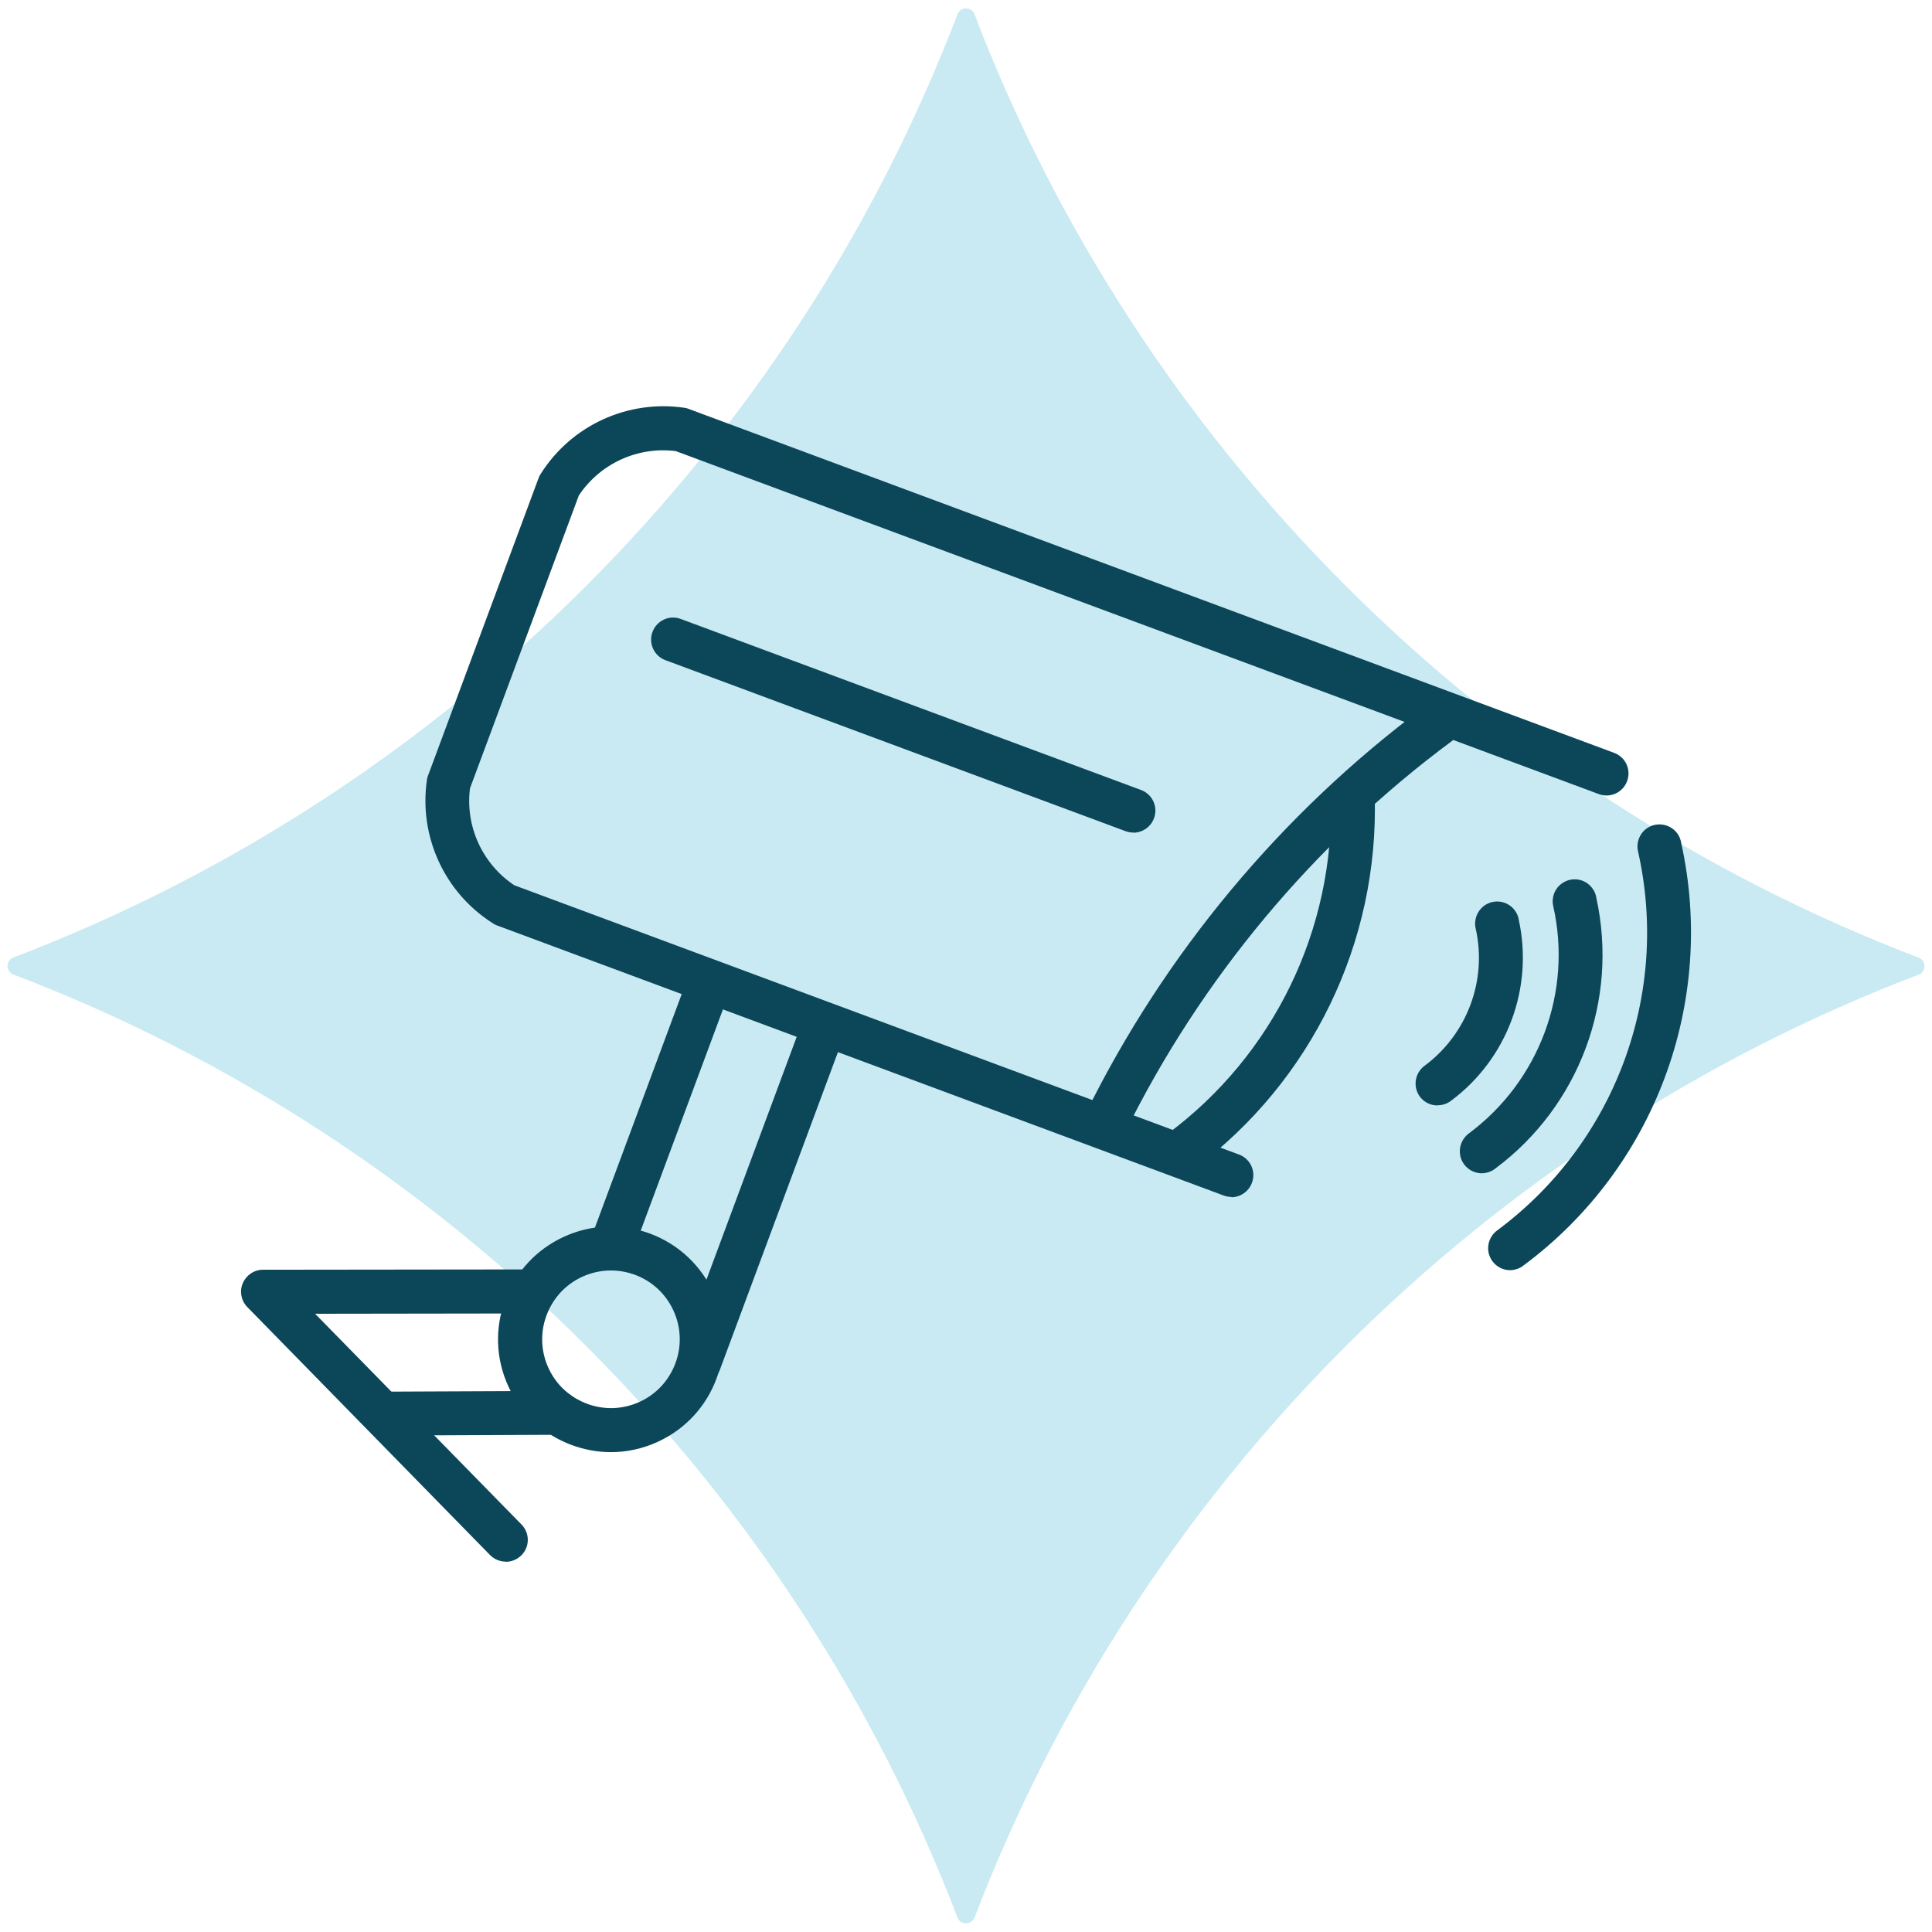
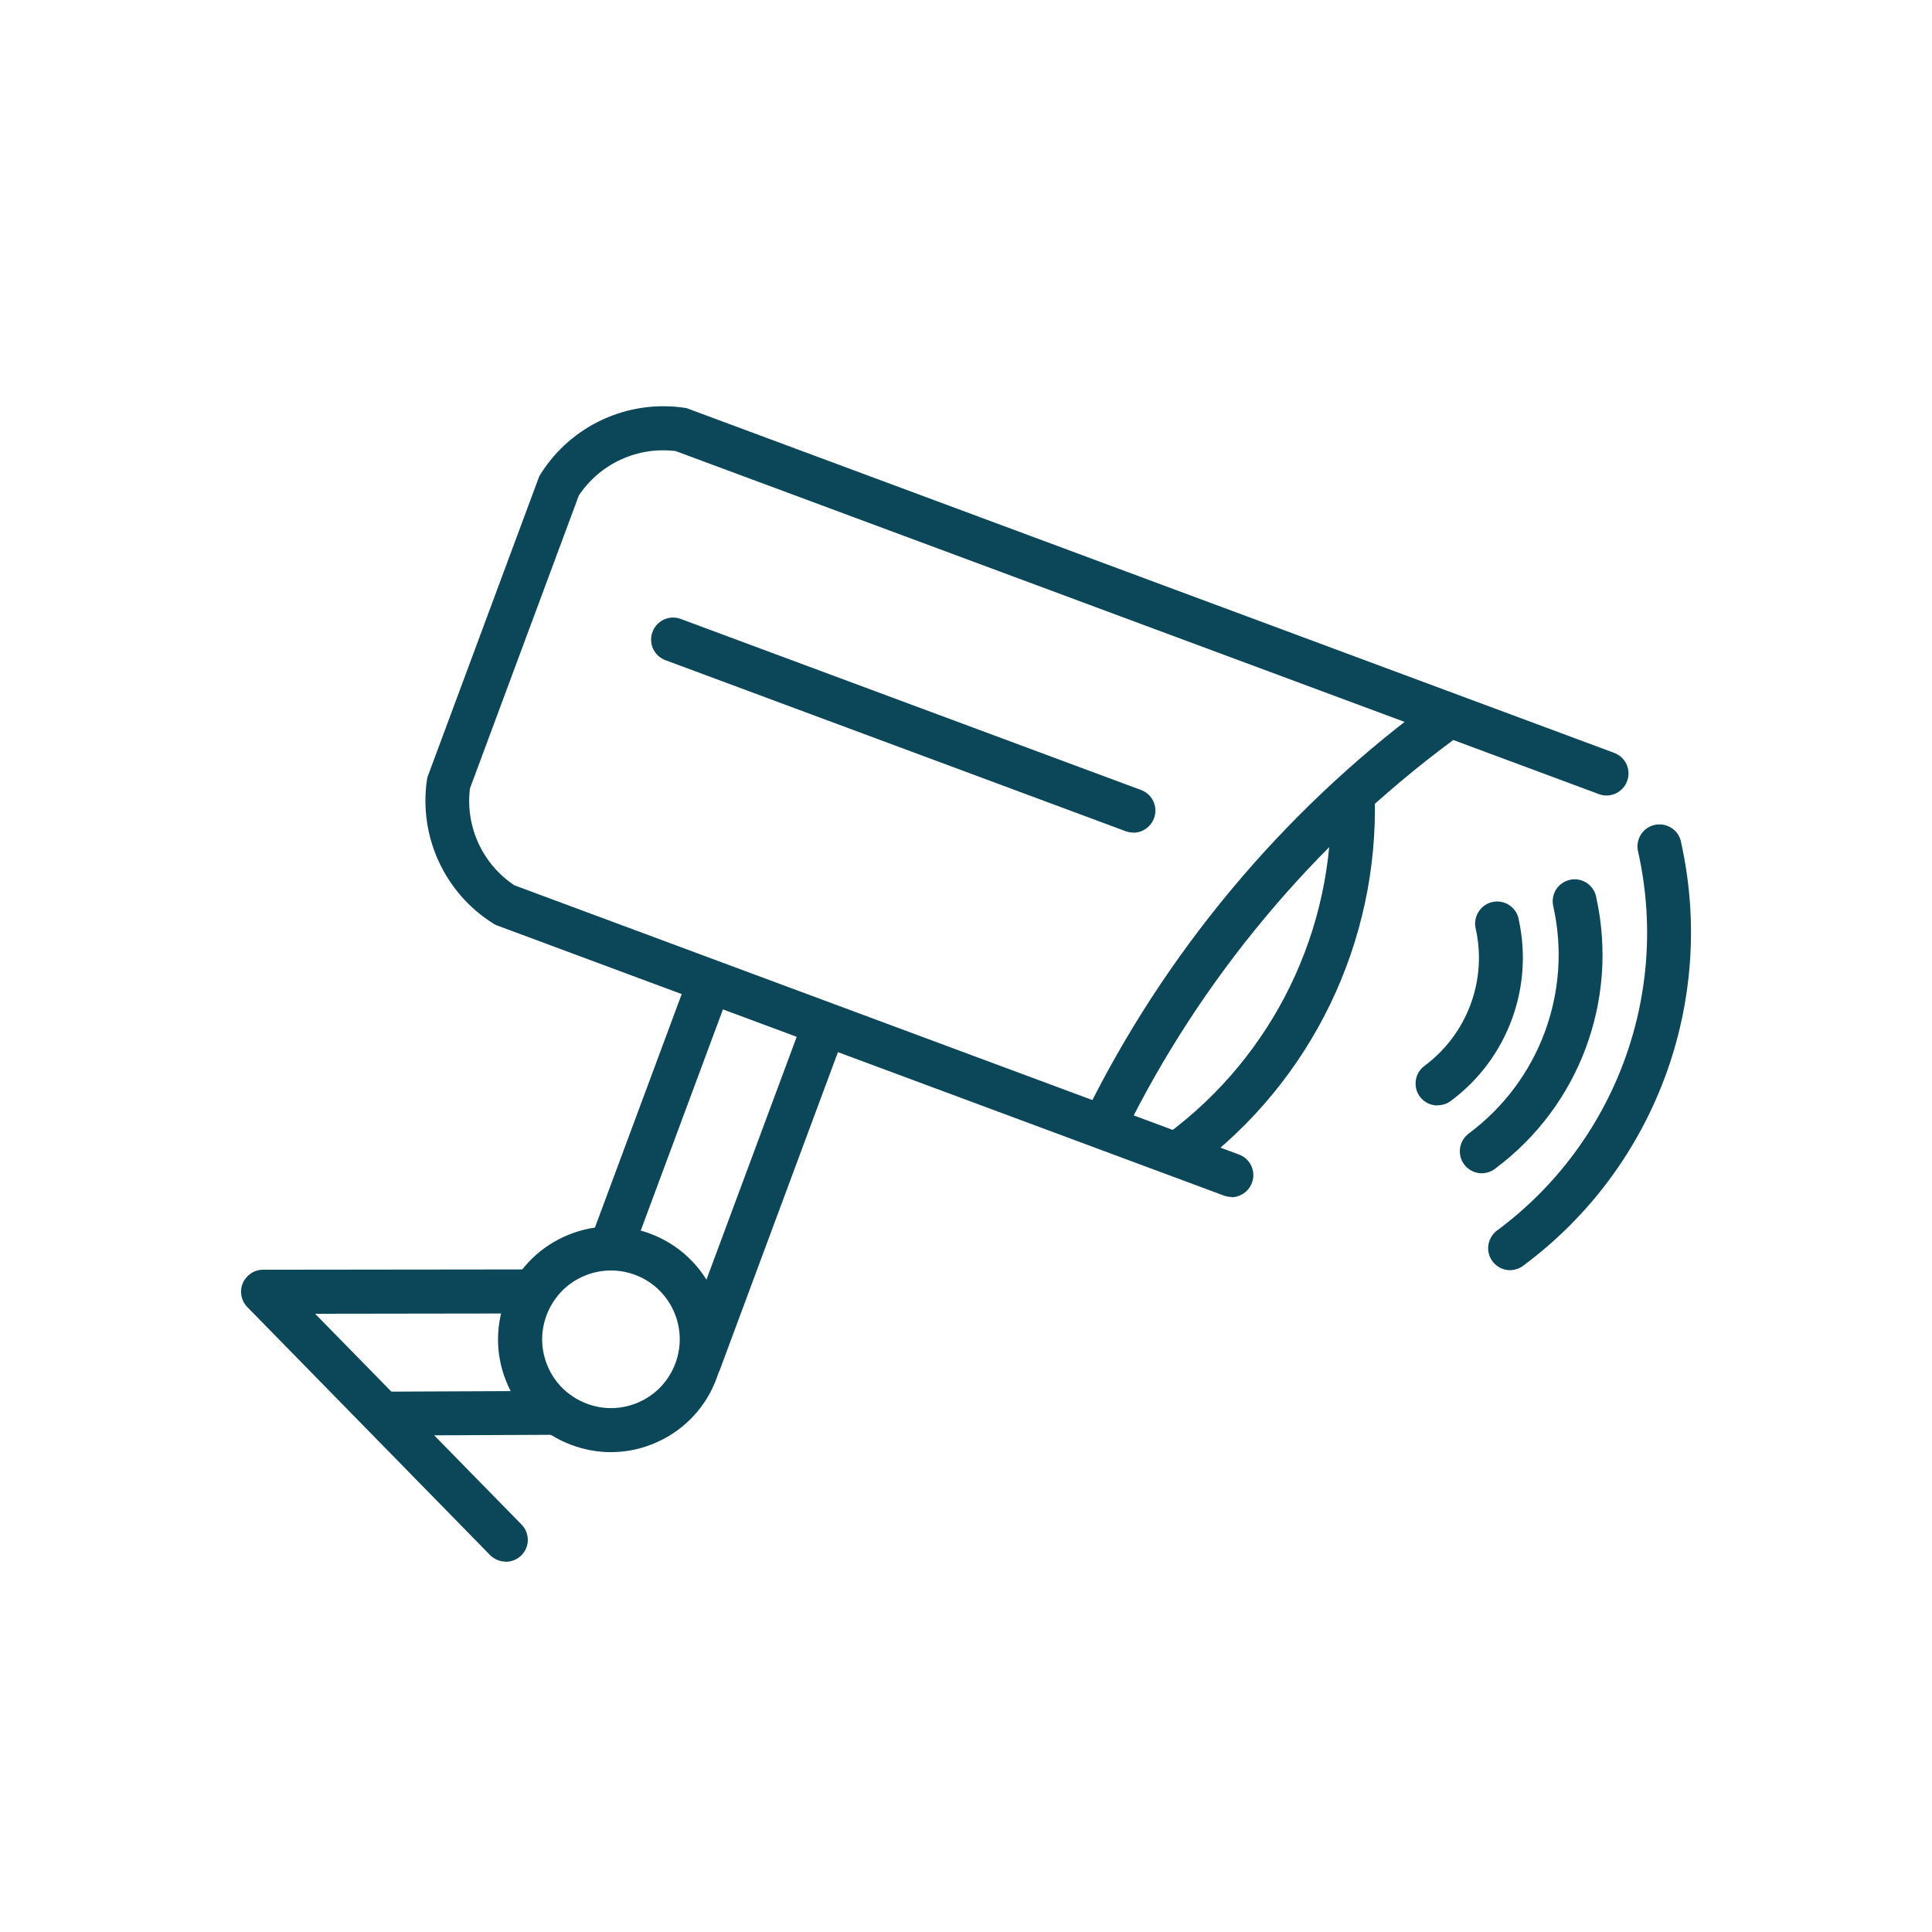
<svg xmlns="http://www.w3.org/2000/svg" id="Capa_1" data-name="Capa 1" viewBox="0 0 129 129">
  <defs>
    <style>
      .cls-1 {
        fill: #c9eaf2;
      }

      .cls-1, .cls-2 {
        stroke-width: 0px;
      }

      .cls-2 {
        fill: #0c4659;
      }
    </style>
  </defs>
-   <path class="cls-1" d="m65.07,128.04c11.05-28.9,34.13-51.95,63.03-62.96.53-.2.53-.94,0-1.14C99.2,52.91,76.12,29.86,65.07.96c-.2-.53-.94-.53-1.14,0C52.88,29.86,29.8,52.91.9,63.93c-.53.2-.53.94,0,1.14,28.91,11.02,51.98,34.07,63.03,62.96.2.53.94.53,1.14,0Z" />
  <g>
    <path class="cls-2" d="m25.91,95.85c-.81,0-1.46-.65-1.47-1.46,0-.81.65-1.47,1.46-1.47l11.33-.05h0c.81,0,1.46.65,1.47,1.46,0,.81-.65,1.47-1.46,1.47l-11.33.05h0Z" />
    <path class="cls-2" d="m82.23,79.92c-.17,0-.34-.03-.51-.09l-48.54-18.04c-.1-.04-.19-.08-.27-.14-3.24-2.05-4.96-5.82-4.4-9.6.01-.1.04-.2.08-.29l7.38-19.86c.04-.1.08-.19.14-.27,2.05-3.24,5.82-4.96,9.6-4.4.1.01.2.04.29.08l61.78,22.96c.76.28,1.15,1.13.86,1.89-.28.76-1.13,1.15-1.89.86l-61.63-22.9c-2.54-.32-5.05.83-6.47,2.96l-7.27,19.56c-.32,2.54.83,5.05,2.96,6.47l48.39,17.98c.76.28,1.15,1.13.86,1.89-.22.59-.78.96-1.38.96Z" />
    <path class="cls-2" d="m33.77,104.27c-.38,0-.76-.15-1.05-.44l-16.21-16.56c-.41-.42-.53-1.05-.3-1.59.23-.54.76-.9,1.35-.9l17.54-.02h0c.81,0,1.47.66,1.47,1.47,0,.81-.66,1.47-1.47,1.47l-14.06.02,13.78,14.07c.57.58.56,1.51-.02,2.07-.29.28-.66.42-1.03.42Z" />
    <path class="cls-2" d="m40.79,96.96c-.88,0-1.77-.16-2.63-.48-1.88-.7-3.38-2.09-4.22-3.92-.84-1.83-.91-3.87-.21-5.76.7-1.88,2.09-3.38,3.92-4.22,1.83-.84,3.87-.91,5.76-.21,3.89,1.45,5.88,5.79,4.43,9.68h0c-.7,1.88-2.09,3.38-3.92,4.22-1,.46-2.06.69-3.13.69Zm0-12.13c-.65,0-1.3.14-1.91.42-1.12.51-1.96,1.43-2.39,2.58s-.38,2.4.13,3.51c.51,1.12,1.43,1.96,2.58,2.39,1.15.43,2.4.38,3.51-.13,1.12-.51,1.96-1.43,2.39-2.58.88-2.37-.33-5.02-2.7-5.9-.52-.19-1.06-.29-1.6-.29Zm5.68,6.71h0,0Z" />
    <g>
      <path class="cls-2" d="m40.81,84.71c-.17,0-.34-.03-.51-.09-.76-.28-1.15-1.13-.86-1.89l6.47-17.41c.28-.76,1.13-1.15,1.89-.86.76.28,1.15,1.13.86,1.89l-6.47,17.41c-.22.59-.78.96-1.38.96Z" />
      <path class="cls-2" d="m46.69,92.4c-.17,0-.34-.03-.51-.09-.76-.28-1.15-1.13-.86-1.89l8.27-22.25c.28-.76,1.13-1.15,1.89-.86.76.28,1.15,1.13.86,1.89l-8.27,22.25c-.22.59-.78.96-1.38.96Z" />
    </g>
    <g>
      <path class="cls-2" d="m98.94,78.34c-.68,0-1.3-.48-1.44-1.18h0c-.11-.56.11-1.13.56-1.47,4.72-3.5,6.94-9.46,5.65-15.19-.13-.57.09-1.16.56-1.5.65-.48,1.57-.35,2.05.31.15.2.24.42.27.65,1.49,6.82-1.14,13.88-6.73,18.05-.18.15-.39.25-.64.3-.1.02-.19.03-.29.03Z" />
      <path class="cls-2" d="m95.98,73.81c-.68,0-1.29-.47-1.43-1.16h0c-.12-.56.1-1.14.56-1.48,2.86-2.12,4.2-5.72,3.42-9.18-.13-.56.09-1.15.55-1.5.65-.49,1.57-.36,2.06.29.15.2.24.42.27.64.99,4.55-.77,9.27-4.5,12.06-.17.14-.38.24-.62.29-.1.02-.2.03-.3.03Z" />
      <path class="cls-2" d="m100.83,84.81c-.67,0-1.27-.46-1.43-1.14h0c-.13-.57.09-1.16.56-1.51,7.87-5.83,11.57-15.77,9.41-25.32-.13-.57.09-1.16.56-1.51.65-.48,1.57-.34,2.06.31.15.21.24.44.27.67,2.34,10.63-1.77,21.66-10.5,28.16-.17.14-.38.25-.61.3-.11.03-.22.04-.33.04Z" />
    </g>
    <path class="cls-2" d="m73.8,76.48c-.22,0-.44-.05-.65-.15-.73-.36-1.03-1.24-.67-1.96,5.25-10.67,13.07-20.07,22.62-27.17.18-.16.4-.27.64-.33.79-.18,1.57.31,1.75,1.11h0c.13.58-.09,1.16-.56,1.51-9.23,6.84-16.77,15.89-21.83,26.17-.26.52-.78.82-1.32.82Z" />
    <path class="cls-2" d="m75.67,55.59c-.17,0-.34-.03-.51-.09l-30.73-11.42c-.76-.28-1.15-1.13-.86-1.89.28-.76,1.13-1.15,1.89-.86l30.73,11.42c.76.28,1.15,1.13.86,1.89-.22.59-.78.96-1.38.96Z" />
    <path class="cls-2" d="m78.8,78.38c-.67,0-1.27-.46-1.43-1.14h0c-.13-.58.09-1.17.57-1.52,7.1-5.26,11.18-13.67,10.92-22.5-.02-.81.61-1.49,1.42-1.51.81-.02,1.49.61,1.51,1.42.29,9.77-4.21,19.07-12.05,24.91-.17.14-.38.25-.61.3-.11.03-.22.04-.33.04Z" />
  </g>
</svg>